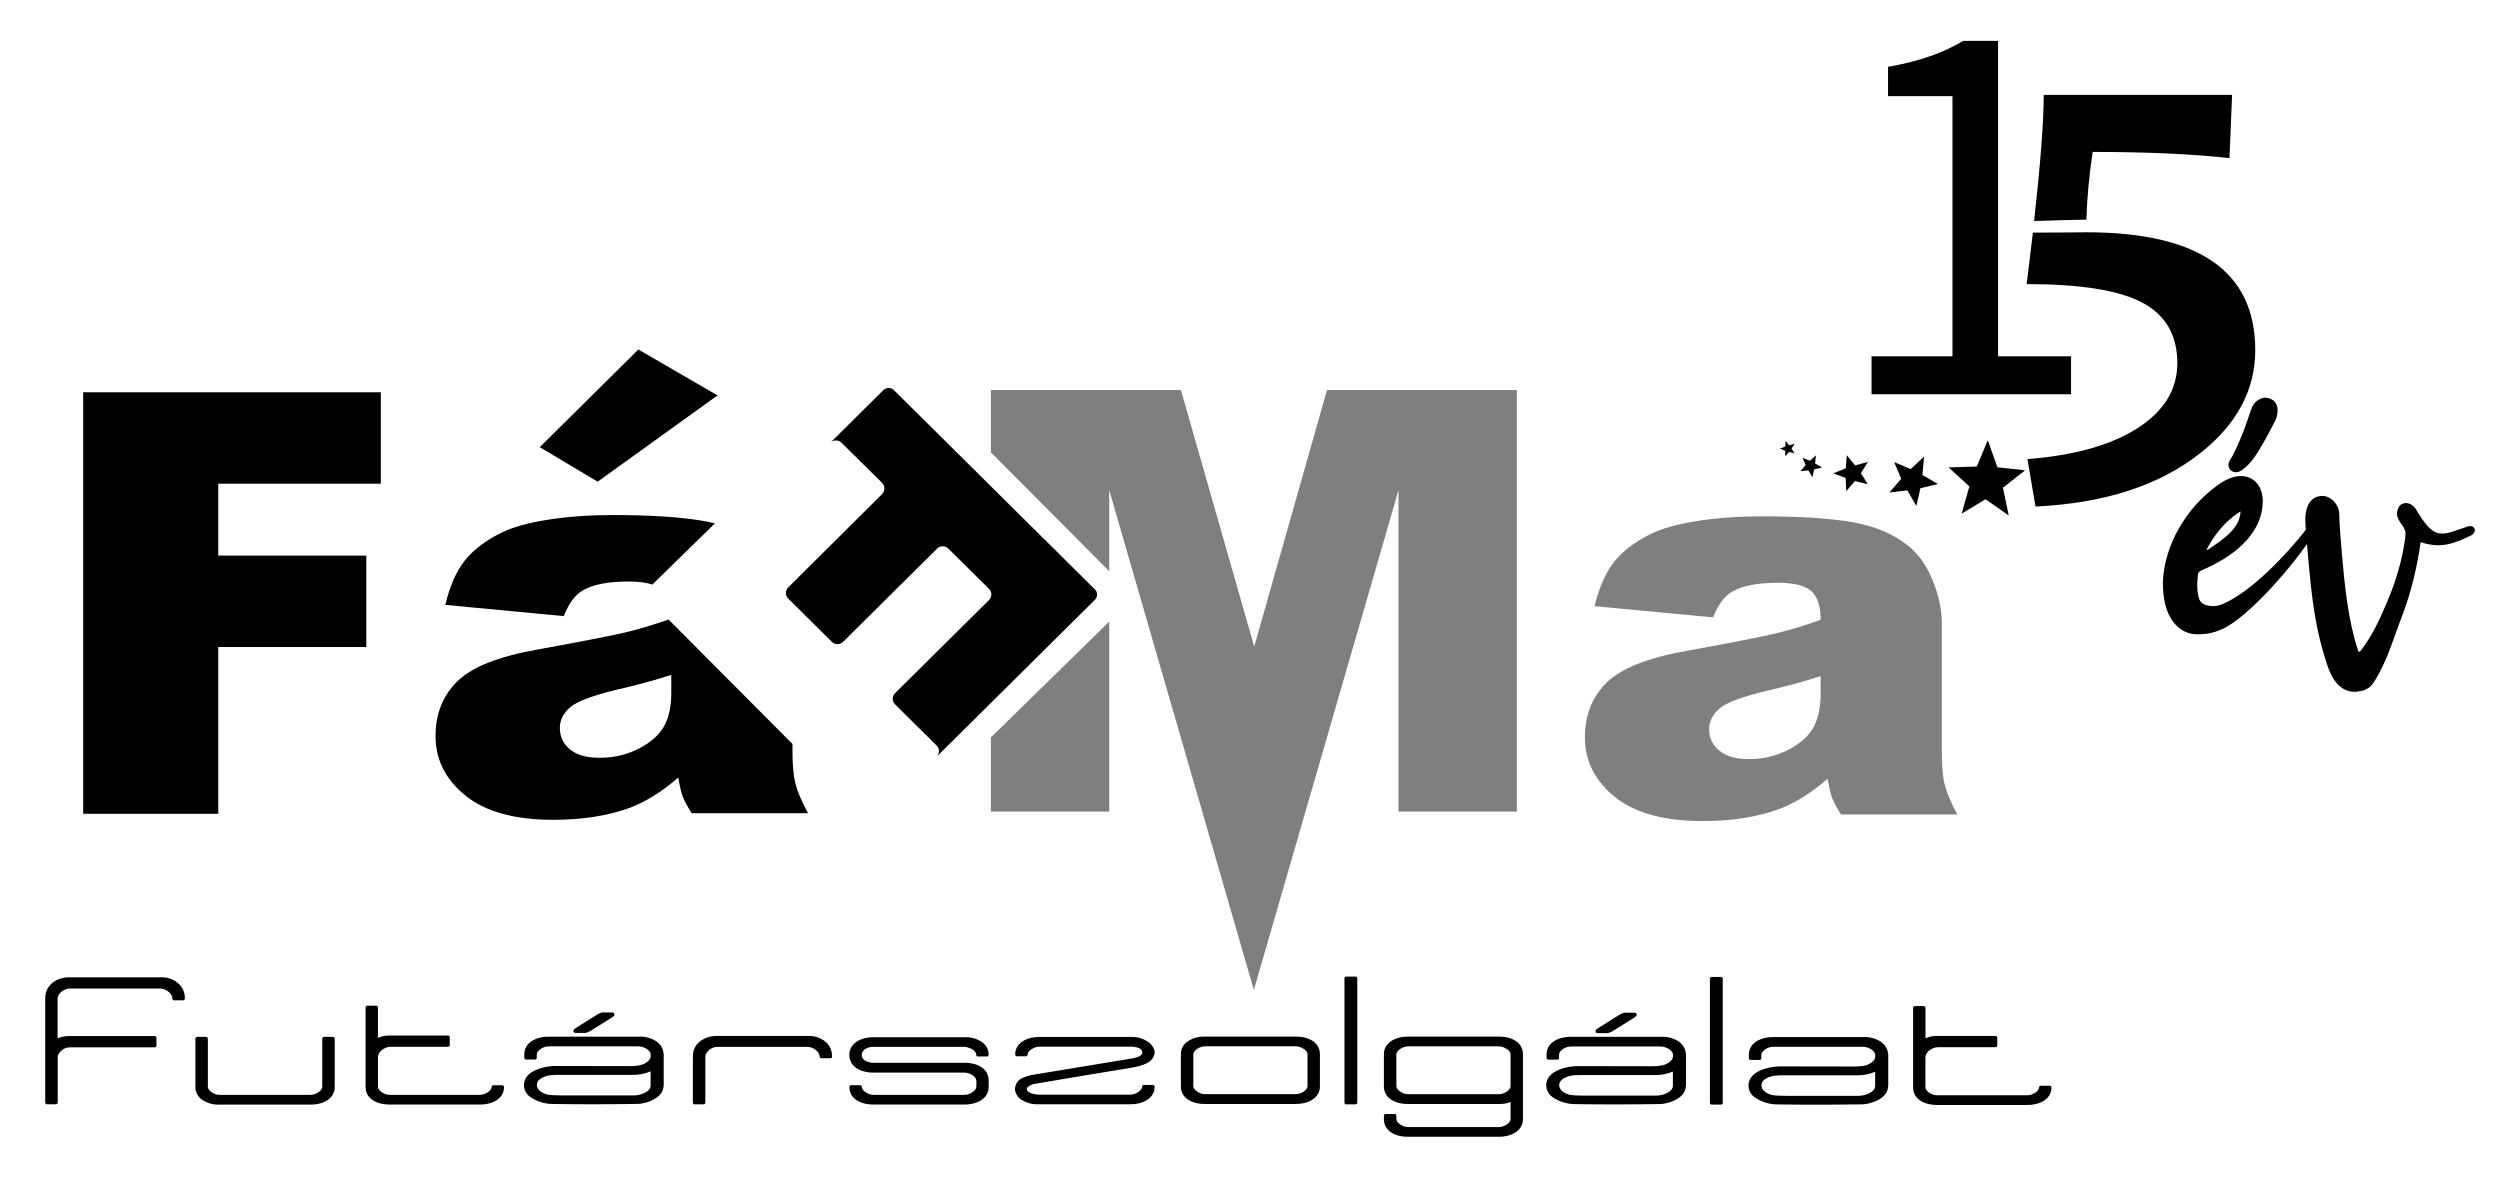
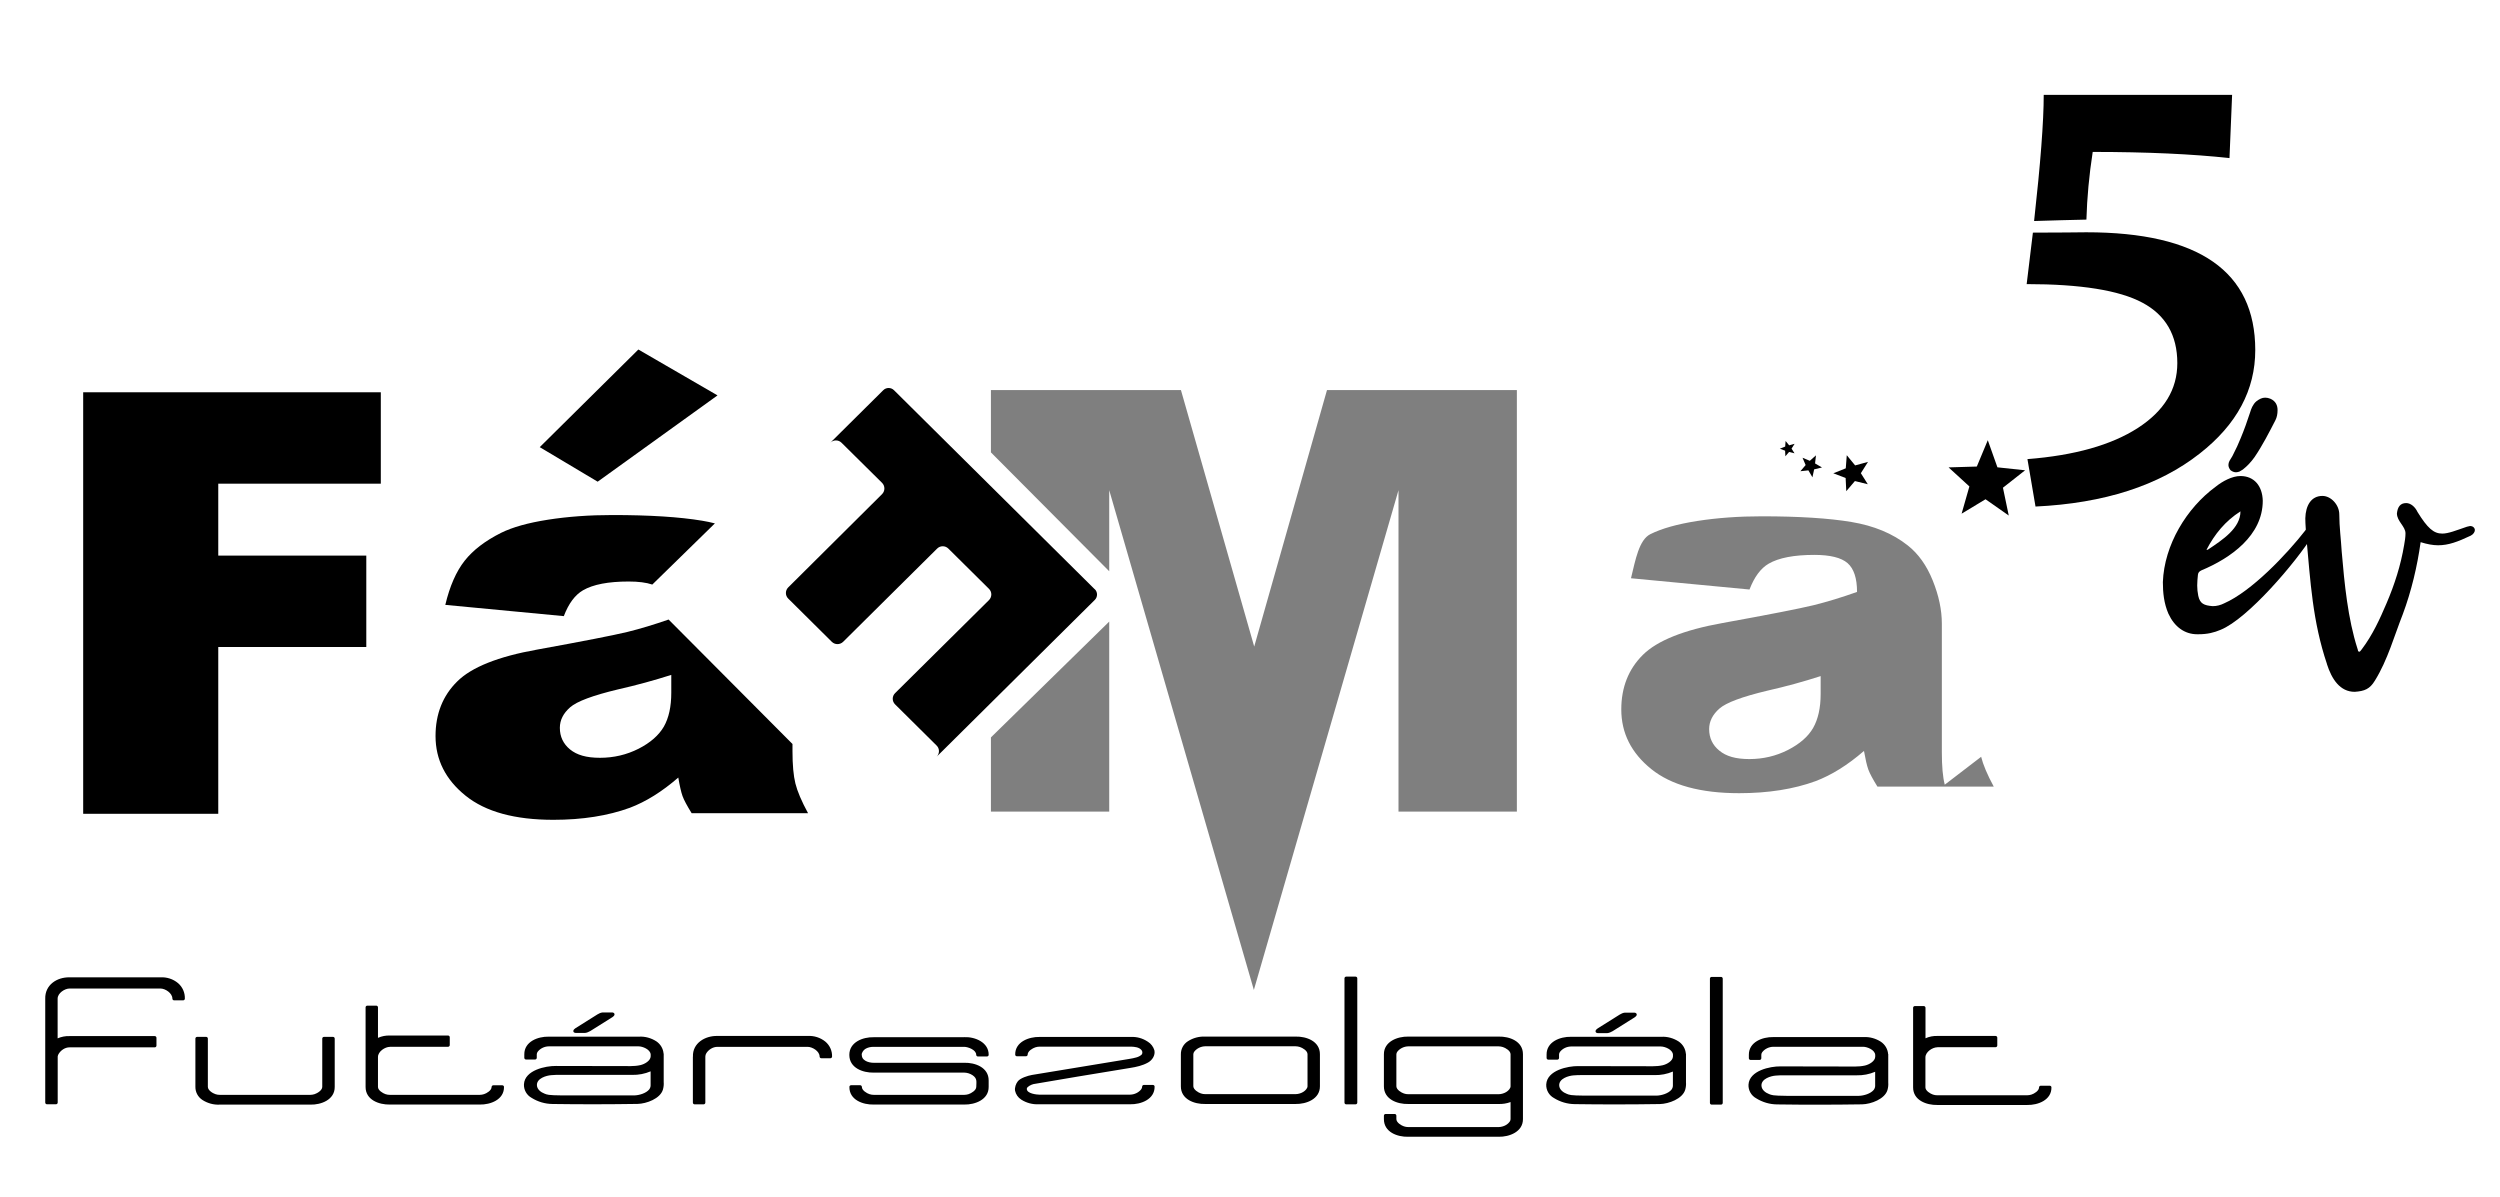
<svg xmlns="http://www.w3.org/2000/svg" id="Layer_1" data-name="Layer 1" viewBox="0 0 353.13 169.1">
  <defs>
    <style>
      .cls-1 {
        fill: #7f7f7f;
      }

      .cls-1, .cls-2 {
        fill-rule: evenodd;
      }
    </style>
  </defs>
  <g>
-     <polygon points="271.78 64.49 271.55 67.09 273.73 68.37 271.26 68.96 270.7 71.47 269.41 69.26 266.88 69.57 268.55 67.62 267.55 65.27 269.89 66.26 271.78 64.49" />
    <polygon points="263.86 65.24 262.85 66.84 263.83 68.4 262.01 67.95 260.79 69.38 260.7 67.52 258.96 66.85 260.72 66.15 260.86 64.3 262.04 65.74 263.86 65.24" />
    <polygon points="253.49 62.69 253.06 63.37 253.48 64.03 252.71 63.84 252.19 64.45 252.15 63.66 251.41 63.38 252.16 63.08 252.22 62.29 252.72 62.9 253.49 62.69" />
    <polygon points="256.51 64.32 255.64 65.09 254.61 64.66 255.05 65.69 254.31 66.56 255.44 66.44 256.01 67.42 256.25 66.3 257.36 66.03 256.38 65.46 256.51 64.32" />
    <polygon points="280.78 62.18 282.14 66.01 286.05 66.43 282.92 68.89 283.74 72.82 280.46 70.52 277.08 72.56 278.18 68.71 275.24 66.02 279.23 65.9 280.78 62.18" />
    <path d="M318.56,49.44c0,5.65-2.61,10.53-7.84,14.62-5.76,4.53-13.49,7.03-23.2,7.49l-1.14-6.7c6.66-.52,11.86-1.99,15.58-4.39,3.73-2.41,5.59-5.45,5.59-9.17,0-3.95-1.66-6.8-4.94-8.54-3.27-1.75-8.73-2.62-16.34-2.62.32-2.58.61-5,.88-7.27,2.2.01,7.54-.05,7.54-.05,15.92,0,23.87,5.54,23.87,16.64h0ZM287.32,31.22c.9-8.08,1.36-14.03,1.36-17.82h26.61l-.37,8.93c-5.22-.57-11.66-.87-19.32-.87-.51,3.3-.8,6.48-.89,9.56-1.78.03-5.12.13-7.39.2h0Z" />
-     <path d="M264.35,50.33h11.44V13.58h-9.1v-4.14c4.55-.8,7.85-2.01,10.62-3.67h4.92v44.56h10.31v5.36h-28.18v-5.36Z" />
    <g>
      <path d="M310.36,89.59c-1.75,0-3.2-1.02-4.07-2.91-.63-1.46-.78-2.96-.78-4.46.19-5.24,3.35-10.47,7.47-13.48.97-.78,2.33-1.5,3.49-1.5,1.94,0,3.1,1.41,3.15,3.49,0,4.9-4.51,8.1-8.68,9.84-.29.15-.44.29-.48.63-.05.49-.1,1.02-.1,1.5s.05.97.15,1.46c.24,1.12.82,1.36,2.04,1.46.58,0,1.12-.15,1.6-.39,3.88-1.7,8.83-6.89,11.54-10.38.19-.29.48-.53.73-.53s.53.29.53.58-.05.29-.24.68c-2.42,3.88-9.21,11.83-13.04,13.38-.92.39-1.84.63-3.15.63h-.15ZM311.91,77.61c2.04-1.36,4.56-3.01,4.56-5.38-2.13,1.36-3.64,3.2-4.8,5.43h.1q.1,0,.15-.05ZM315.06,66.41c-.19-.24-.29-.49-.29-.73,0-.19.05-.39.15-.58.15-.29.39-.58.53-.92.39-.73.73-1.5,1.07-2.33.48-1.16.92-2.38,1.31-3.59.05-.24.19-.53.29-.78.15-.29.34-.58.58-.78.44-.34.82-.53,1.26-.53.24,0,.48.05.73.15.78.34,1.02.97,1.02,1.6,0,.58-.1,1.02-.29,1.41-.92,1.79-1.84,3.59-2.96,5.24-.49.68-1.02,1.26-1.65,1.75l-.48.29c-.15.05-.34.1-.48.1-.29,0-.53-.1-.78-.29Z" />
      <path d="M328.69,93.8c-2.04-6.06-2.33-11.59-2.91-17.89-.05-.92-.15-1.79-.15-2.71.05-1.79.82-3.15,2.42-3.15,1.21,0,2.38,1.26,2.38,2.62,0,1.75.24,3.49.34,5.24.39,4.56.87,9.5,2.23,13.72.15.34-.05.29.24.44.19-.05.24-.24.39-.39,1.5-1.99,2.52-4.22,3.49-6.5,1.12-2.62,1.99-5.33,2.47-8.2.1-.53.19-1.12.19-1.65,0-.97-1.21-1.7-1.21-2.81.1-.92.48-1.46,1.31-1.46.63,0,1.26.53,1.6,1.26,1.41,2.28,2.28,3.05,3.49,3.05.87,0,1.94-.44,3.49-.97l.44-.1c.44,0,.68.29.68.58,0,.24-.19.58-.58.78-1.84.87-3.15,1.36-4.61,1.36-.73,0-1.55-.15-2.47-.44-.48,3.44-1.31,6.93-2.52,10.18-1.21,3.06-2.13,6.45-3.93,9.36-.73,1.21-1.46,1.5-2.86,1.6-2.08,0-3.25-1.79-3.93-3.93Z" />
    </g>
  </g>
  <polygon points="101.35 55.85 90.17 49.37 76.24 63.16 84.42 68.04 101.35 55.85" />
  <path d="M82.35,83.38c1.43-.83,3.58-1.24,6.45-1.24,1.37,0,2.48.14,3.34.43l8.84-8.64c-.59-.15-1.19-.28-1.81-.38-3.19-.53-7.4-.8-12.65-.8-3.27,0-6.31.22-9.12.66s-5.02,1.06-6.63,1.86c-2.23,1.12-3.95,2.43-5.14,3.94s-2.1,3.59-2.73,6.23l16.74,1.59c.68-1.79,1.59-3,2.71-3.65Z" />
  <path d="M154.64,83.24l-28.36-28.12c-.42-.42-1.1-.42-1.52,0l-7.52,7.46s0,0,0,0l.04-.04c.44-.44,1.15-.44,1.59,0l5.73,5.67c.43.44.43,1.14,0,1.58l-13.26,13.18c-.44.44-.44,1.15,0,1.58l6.16,6.11c.44.43,1.15.43,1.59,0l13.28-13.17c.44-.44,1.15-.44,1.59,0l5.74,5.69c.44.44.43,1.14,0,1.58l-13.27,13.15c-.44.44-.44,1.14,0,1.58l5.87,5.82c.44.43.44,1.14,0,1.58l22.35-22.16c.41-.41.41-1.09,0-1.5Z" />
  <polygon points="11.75 114.95 30.83 114.95 30.83 91.39 51.74 91.39 51.74 78.48 30.83 78.48 30.83 68.32 53.79 68.32 53.79 55.41 11.75 55.41 11.75 114.95" />
  <path d="M111.94,106.11v-1.02l-17.5-17.58c-2.04.71-3.98,1.3-5.81,1.75-1.95.47-6.21,1.31-12.78,2.5-5.48.98-9.24,2.48-11.27,4.5-2.04,2.01-3.06,4.59-3.06,7.71,0,3.34,1.42,6.15,4.24,8.42,2.83,2.28,6.96,3.41,12.41,3.41,4.1,0,7.7-.57,10.8-1.7,2.27-.86,4.55-2.28,6.84-4.27.2,1.19.4,2.06.6,2.62.2.55.63,1.36,1.29,2.42h16.44c-.92-1.7-1.52-3.11-1.79-4.21-.27-1.09-.41-2.61-.41-4.55ZM94.82,97.85c0,1.96-.35,3.56-1.05,4.79-.71,1.22-1.9,2.27-3.57,3.12-1.68.85-3.5,1.28-5.45,1.28s-3.27-.4-4.23-1.18c-.96-.79-1.44-1.81-1.44-3.05,0-1.09.48-2.05,1.46-2.91.95-.83,3.2-1.67,6.75-2.52,2.61-.59,5.12-1.28,7.53-2.05v2.52Z" />
-   <path class="cls-1" d="M274.7,110.84c-.28-1.09-.41-2.61-.41-4.55v-18.19c0-1.94-.43-3.98-1.29-6.11s-2.04-3.78-3.53-4.95c-2.12-1.68-4.78-2.78-7.96-3.31-3.18-.53-7.4-.8-12.65-.8-3.27,0-6.31.22-9.12.66s-5.02,1.06-6.62,1.86c-2.24,1.12-3.95,2.43-5.14,3.94s-2.1,3.59-2.74,6.23l16.74,1.59c.69-1.79,1.59-3,2.71-3.65,1.43-.83,3.58-1.24,6.45-1.24,2.24,0,3.8.39,4.69,1.16.89.78,1.34,2.14,1.34,4.07-2.18.78-4.25,1.41-6.2,1.89-1.95.47-6.21,1.31-12.78,2.5-5.47.98-9.23,2.48-11.27,4.5-2.03,2.01-3.05,4.59-3.05,7.71,0,3.34,1.41,6.14,4.23,8.42,2.83,2.28,6.97,3.41,12.42,3.41,4.1,0,7.7-.57,10.79-1.7,2.27-.86,4.55-2.28,6.84-4.27.21,1.19.41,2.06.61,2.62.2.55.63,1.36,1.29,2.42h16.43c-.92-1.7-1.51-3.11-1.78-4.21ZM257.17,98.03c0,1.96-.36,3.56-1.06,4.79-.7,1.22-1.89,2.26-3.57,3.12-1.68.85-3.49,1.28-5.44,1.28s-3.28-.4-4.24-1.19c-.96-.78-1.44-1.8-1.44-3.04,0-1.09.49-2.06,1.46-2.91.95-.83,3.2-1.67,6.76-2.52,2.61-.59,5.12-1.28,7.53-2.06v2.53ZM187.44,55.1l-10.28,36.23-10.35-36.23h-26.84v8.8l16.71,16.79v-11.45l20.43,70.59,20.43-70.59v45.4h16.72v-59.54h-26.82ZM139.97,104.16v10.48h16.71v-26.84l-16.71,16.36Z" />
+   <path class="cls-1" d="M274.7,110.84c-.28-1.09-.41-2.61-.41-4.55v-18.19c0-1.94-.43-3.98-1.29-6.11s-2.04-3.78-3.53-4.95c-2.12-1.68-4.78-2.78-7.96-3.31-3.18-.53-7.4-.8-12.65-.8-3.27,0-6.31.22-9.12.66s-5.02,1.06-6.62,1.86s-2.1,3.59-2.74,6.23l16.74,1.59c.69-1.79,1.59-3,2.71-3.65,1.43-.83,3.58-1.24,6.45-1.24,2.24,0,3.8.39,4.69,1.16.89.78,1.34,2.14,1.34,4.07-2.18.78-4.25,1.41-6.2,1.89-1.95.47-6.21,1.31-12.78,2.5-5.47.98-9.23,2.48-11.27,4.5-2.03,2.01-3.05,4.59-3.05,7.71,0,3.34,1.41,6.14,4.23,8.42,2.83,2.28,6.97,3.41,12.42,3.41,4.1,0,7.7-.57,10.79-1.7,2.27-.86,4.55-2.28,6.84-4.27.21,1.19.41,2.06.61,2.62.2.55.63,1.36,1.29,2.42h16.43c-.92-1.7-1.51-3.11-1.78-4.21ZM257.17,98.03c0,1.96-.36,3.56-1.06,4.79-.7,1.22-1.89,2.26-3.57,3.12-1.68.85-3.49,1.28-5.44,1.28s-3.28-.4-4.24-1.19c-.96-.78-1.44-1.8-1.44-3.04,0-1.09.49-2.06,1.46-2.91.95-.83,3.2-1.67,6.76-2.52,2.61-.59,5.12-1.28,7.53-2.06v2.53ZM187.44,55.1l-10.28,36.23-10.35-36.23h-26.84v8.8l16.71,16.79v-11.45l20.43,70.59,20.43-70.59v45.4h16.72v-59.54h-26.82ZM139.97,104.16v10.48h16.71v-26.84l-16.71,16.36Z" />
  <path class="cls-2" d="M79.41,154.73c-2.05-.02-2.12-.11-2.49-.25-.51-.19-1.06-.6-1.08-1.19-.04-.98,1.34-1.37,2.02-1.42.44-.04.88-.05,1.32-.04h10.12c.89.02,1.78-.15,2.6-.5v1.99c0,.21-.08.41-.21.58-.44.52-1.37.81-2.1.83h-10.18ZM223.81,154.76c-2.05-.02-2.12-.11-2.49-.25-.51-.19-1.06-.6-1.08-1.19-.04-.98,1.34-1.37,2.02-1.42.44-.04.88-.05,1.32-.04h10.12c.89.02,1.78-.15,2.6-.5v1.99c0,.21-.08.41-.21.58-.44.52-1.37.81-2.1.83h-10.18ZM252.38,154.79c-2.05-.02-2.12-.11-2.49-.25-.51-.19-1.06-.6-1.08-1.19-.04-.98,1.34-1.37,2.02-1.42.44-.04.88-.05,1.32-.04h10.12c.89.02,1.78-.15,2.6-.5v1.99c0,.21-.08.41-.21.58-.44.52-1.37.81-2.1.83h-10.18ZM197.24,148.93c0-.13.05-.26.13-.37.36-.47.96-.75,1.55-.76h12.77c.2,0,.4.04.6.1.37.12,1.08.52,1.08,1.02v4.52c0,.29-.28.58-.52.75-.17.12-.36.21-.56.27-.19.06-.4.1-.6.1h-12.77c-.21,0-.41-.03-.61-.1-.37-.12-1.06-.53-1.07-1.02v-4.52ZM168.56,148.92c0-.13.05-.26.13-.37.36-.47.96-.75,1.55-.76h12.77c.2,0,.4.04.6.1.37.12,1.08.52,1.08,1.02v4.52c0,.29-.28.58-.52.75-.17.12-.36.21-.56.27-.19.06-.4.1-.6.1h-12.77c-.21,0-.41-.03-.61-.1-.37-.12-1.06-.53-1.07-1.02v-4.52ZM162.11,147.13c-.7-.47-1.53-.7-2.37-.66h-12.9c-1.5-.03-3.47.69-3.44,2.5,0,.13.11.23.24.23h1.28c.13,0,.24-.11.24-.24,0-.5.71-.9,1.08-1.02.19-.06.4-.1.6-.1h12.93c.5.02,1.14.07,1.48.5.14.17.16.47,0,.64-.21.18-.46.31-.73.38-.32.09-.65.16-.98.21l-13.78,2.27c-.61.11-1.62.44-1.98.88-.28.34-.48.91-.4,1.35.11.51.42.96.87,1.25.73.47,1.59.7,2.46.66h12.94c1.5.03,3.47-.69,3.44-2.5,0-.13-.11-.23-.24-.23h-1.28c-.13,0-.24.11-.24.24,0,.13-.05.26-.13.37-.36.47-.97.75-1.56.76h-12.87c-.27,0-1.79-.13-1.73-.85.02-.27.63-.57.94-.64.33-.07,11.74-1.99,13.65-2.28.89-.14,1.76-.33,2.54-.77.59-.33,1.04-1.02.89-1.72-.15-.51-.48-.94-.93-1.22ZM93.73,148.83c-.05-.7-.43-1.34-1.02-1.74-.73-.47-1.59-.71-2.45-.66h-12.76c-1.51-.03-3.45.69-3.44,2.5v.49c0,.13.11.24.24.24h1.28c.13,0,.24-.11.24-.24v-.49c0-.13.05-.26.13-.37.36-.47.96-.75,1.55-.76h12.71c.55,0,1.64.42,1.7,1.14v.27c-.02.63-.85,1.1-1.45,1.24-.45.1-.91.14-1.38.14l-10.57-.02c-1.41-.02-4.39.58-4.5,2.58-.04.8.39,1.55,1.09,1.93.88.55,1.9.85,2.94.86,4.01.06,8.01.05,12.02-.01,1.26-.03,3.2-.74,3.58-2.02.1-.35.14-.71.11-1.07v-3.98s0-.03,0-.04ZM81.3,145.9h1.35c.24-.01.54-.16.74-.27l3.12-1.96.17-.14c.06-.06.1-.12.12-.2.04-.19-.14-.31-.3-.32-.05,0-1.38,0-1.4,0-.28.04-.46.13-.7.27l-3.12,1.96-.17.14c-.07.06-.1.12-.12.2-.05.23.14.3.3.32ZM238.13,148.85c-.05-.7-.43-1.34-1.02-1.74-.73-.47-1.59-.71-2.45-.66h-12.76c-1.51-.03-3.45.69-3.44,2.5v.49c0,.13.11.24.24.24h1.28c.13,0,.24-.11.24-.24v-.49c0-.13.05-.26.13-.37.36-.47.96-.75,1.55-.76h12.71c.55,0,1.64.42,1.7,1.14v.27c-.02.63-.85,1.1-1.45,1.24-.45.1-.91.14-1.38.14l-10.57-.02c-1.41-.02-4.39.58-4.5,2.58-.04.8.39,1.55,1.09,1.93.88.55,1.9.85,2.94.86,4.01.06,8.01.05,12.02-.01,1.26-.03,3.2-.74,3.58-2.02.1-.35.14-.71.11-1.07v-3.98s0-.03,0-.04ZM266.7,148.89c-.05-.7-.43-1.34-1.02-1.74-.73-.47-1.59-.71-2.45-.66h-12.76c-1.51-.03-3.45.69-3.44,2.5v.49c0,.13.11.24.24.24h1.28c.13,0,.24-.11.24-.24v-.49c0-.13.05-.26.13-.37.36-.47.96-.75,1.55-.76h12.71c.55,0,1.64.42,1.7,1.14v.27c-.02.63-.85,1.1-1.45,1.24-.45.1-.91.14-1.38.14l-10.57-.02c-1.41-.02-4.39.58-4.5,2.58-.04.8.39,1.55,1.09,1.93.88.55,1.9.85,2.94.86,4.01.06,8.01.05,12.02-.01,1.26-.03,3.2-.74,3.58-2.02.1-.35.14-.71.11-1.07v-3.98s0-.03,0-.04ZM225.69,145.93h1.35c.24-.01.54-.16.74-.27l3.12-1.96.17-.14c.06-.06.1-.12.12-.2.04-.19-.14-.31-.3-.32-.05,0-1.38,0-1.4,0-.28.04-.46.13-.7.27l-3.12,1.96-.17.14c-.07.06-.1.12-.12.2-.05.23.14.3.3.32ZM213.37,155.68v2.4c0,.13-.05.26-.13.37-.11.15-.24.27-.39.38-.17.12-.36.21-.56.27-.19.06-.4.1-.6.1h-12.77c-.21,0-.41-.03-.61-.1-.37-.12-1.06-.53-1.07-1.02v-.49c0-.13-.11-.24-.24-.24h-1.28c-.13,0-.24.11-.24.24v.48c-.01,1.85,1.91,2.54,3.44,2.5h12.76c1.51.03,3.45-.69,3.44-2.5v-9.15c.01-1.85-1.91-2.54-3.44-2.5h-12.76c-1.51-.03-3.45.69-3.44,2.5v4.52c-.01,1.85,1.91,2.54,3.44,2.5h12.76c.57.02,1.14-.07,1.68-.27ZM273.67,147.92h8.21c.13,0,.24-.11.24-.24v-1.11c0-.13-.11-.24-.24-.24h-8.21c-.58-.02-1.16.09-1.69.33v-4.31c0-.13-.11-.24-.24-.24h-1.27c-.13,0-.24.11-.24.24v11.24c-.01,1.84,1.91,2.52,3.42,2.49h12.7c1.49.03,3.45-.68,3.42-2.49,0-.13-.11-.23-.24-.23h-1.27c-.13,0-.24.11-.24.24,0,.49-.71.9-1.07,1.01-.19.06-.39.1-.6.1h-12.71c-.21,0-.41-.03-.61-.1-.36-.12-1.06-.53-1.06-1.01v-4.24c0-.78,1-1.43,1.69-1.43ZM55.08,147.86h8.21c.13,0,.24-.11.24-.24v-1.11c0-.13-.11-.24-.24-.24h-8.21c-.58-.02-1.16.09-1.69.33v-4.31c0-.13-.11-.24-.24-.24h-1.27c-.13,0-.24.11-.24.24v11.24c-.01,1.84,1.91,2.52,3.42,2.49h12.71c1.49.03,3.45-.68,3.42-2.49,0-.13-.11-.23-.24-.23h-1.27c-.13,0-.24.11-.24.24,0,.49-.71.9-1.07,1.01-.19.06-.39.1-.6.1h-12.71c-.21,0-.41-.03-.61-.1-.36-.12-1.06-.53-1.06-1.01v-4.24c0-.78,1-1.43,1.69-1.43ZM8.15,149.23c.02-.13.06-.25.13-.36.32-.53.91-.93,1.54-.93h12.04c.13,0,.24-.11.24-.24v-1.11c0-.13-.11-.24-.24-.24h-12.04c-.58-.02-1.15.09-1.68.32v-5.61c0-.78,1-1.43,1.69-1.43h12.83c.69,0,1.69.65,1.69,1.43,0,.13.11.24.24.24h1.28c.13,0,.23-.1.24-.23.03-.84-.32-1.65-.96-2.2-.69-.58-1.58-.87-2.49-.82h-12.82c-1.81-.04-3.5,1.08-3.45,3.02v10.36s0,.05,0,.07v4.24c0,.13.11.24.24.24h1.28c.13,0,.24-.11.24-.24v-6.52ZM170.24,146.42c-.87-.04-1.72.19-2.45.66-.63.4-1,1.1-.99,1.84v4.52c-.01,1.85,1.91,2.54,3.44,2.5h12.76c1.51.03,3.45-.69,3.44-2.5v-4.52c.01-1.85-1.91-2.54-3.44-2.5h-12.76ZM136.2,146.51h-12.79c-1.52-.04-3.45.69-3.44,2.5,0,1.85,1.92,2.53,3.45,2.5h12.8c.2,0,.4.04.6.1.2.06.39.16.56.27.69.47.53.92.52,1.65,0,.49-.72.9-1.08,1.02-.19.06-.4.1-.6.1h-12.8c-.21,0-.41-.03-.61-.1-.37-.12-1.07-.53-1.07-1.02,0-.13-.11-.24-.24-.24h-1.28c-.13,0-.24.1-.24.23-.03,1.85,1.92,2.54,3.44,2.5h12.79c1.51.03,3.46-.69,3.44-2.5v-.9c.01-1.85-1.92-2.54-3.45-2.5h-12.81c-.32.01-.87-.09-1.19-.31-.36-.24-.45-.43-.48-.83-.02-.26.23-.63.48-.8.33-.22.8-.32,1.19-.31h12.82c.49,0,1.68.41,1.68,1.12,0,.13.11.24.24.24h1.28c.13,0,.24-.1.24-.23.03-1.75-1.92-2.57-3.44-2.5ZM97.87,149.26v6.49c0,.13.11.24.24.24h1.28c.13,0,.24-.11.24-.24v-6.5c0-.17.05-.33.14-.48.32-.51.92-.89,1.54-.9h12.78c.65,0,1.68.61,1.68,1.37,0,.13.11.24.24.24h1.28c.13,0,.23-.1.24-.23.03-.82-.33-1.61-.96-2.13-.7-.56-1.58-.84-2.48-.79h-12.77c-1.71-.04-3.52,1.01-3.44,2.92ZM27.6,153.52c-.01.74.36,1.44.99,1.85.73.47,1.59.71,2.46.66h12.79c1.52.04,3.46-.69,3.44-2.51v-6.82c0-.13-.11-.24-.24-.24h-1.28c-.13,0-.24.11-.24.24v6.82c0,.5-.71.91-1.08,1.03-.19.06-.4.1-.6.1h-12.8c-.21,0-.41-.03-.61-.1-.37-.12-1.07-.53-1.07-1.03v-6.82c0-.13-.11-.24-.24-.24h-1.28c-.13,0-.24.11-.24.24v6.82ZM243.1,137.99h-1.33c-.13,0-.24.11-.24.24v17.56c0,.13.11.24.24.24h1.33c.13,0,.24-.11.24-.24v-17.56c0-.13-.11-.24-.24-.24ZM191.48,137.95h-1.33c-.13,0-.24.11-.24.24v17.56c0,.13.11.24.24.24h1.33c.13,0,.24-.11.24-.24v-17.56c0-.13-.11-.24-.24-.24Z" />
</svg>